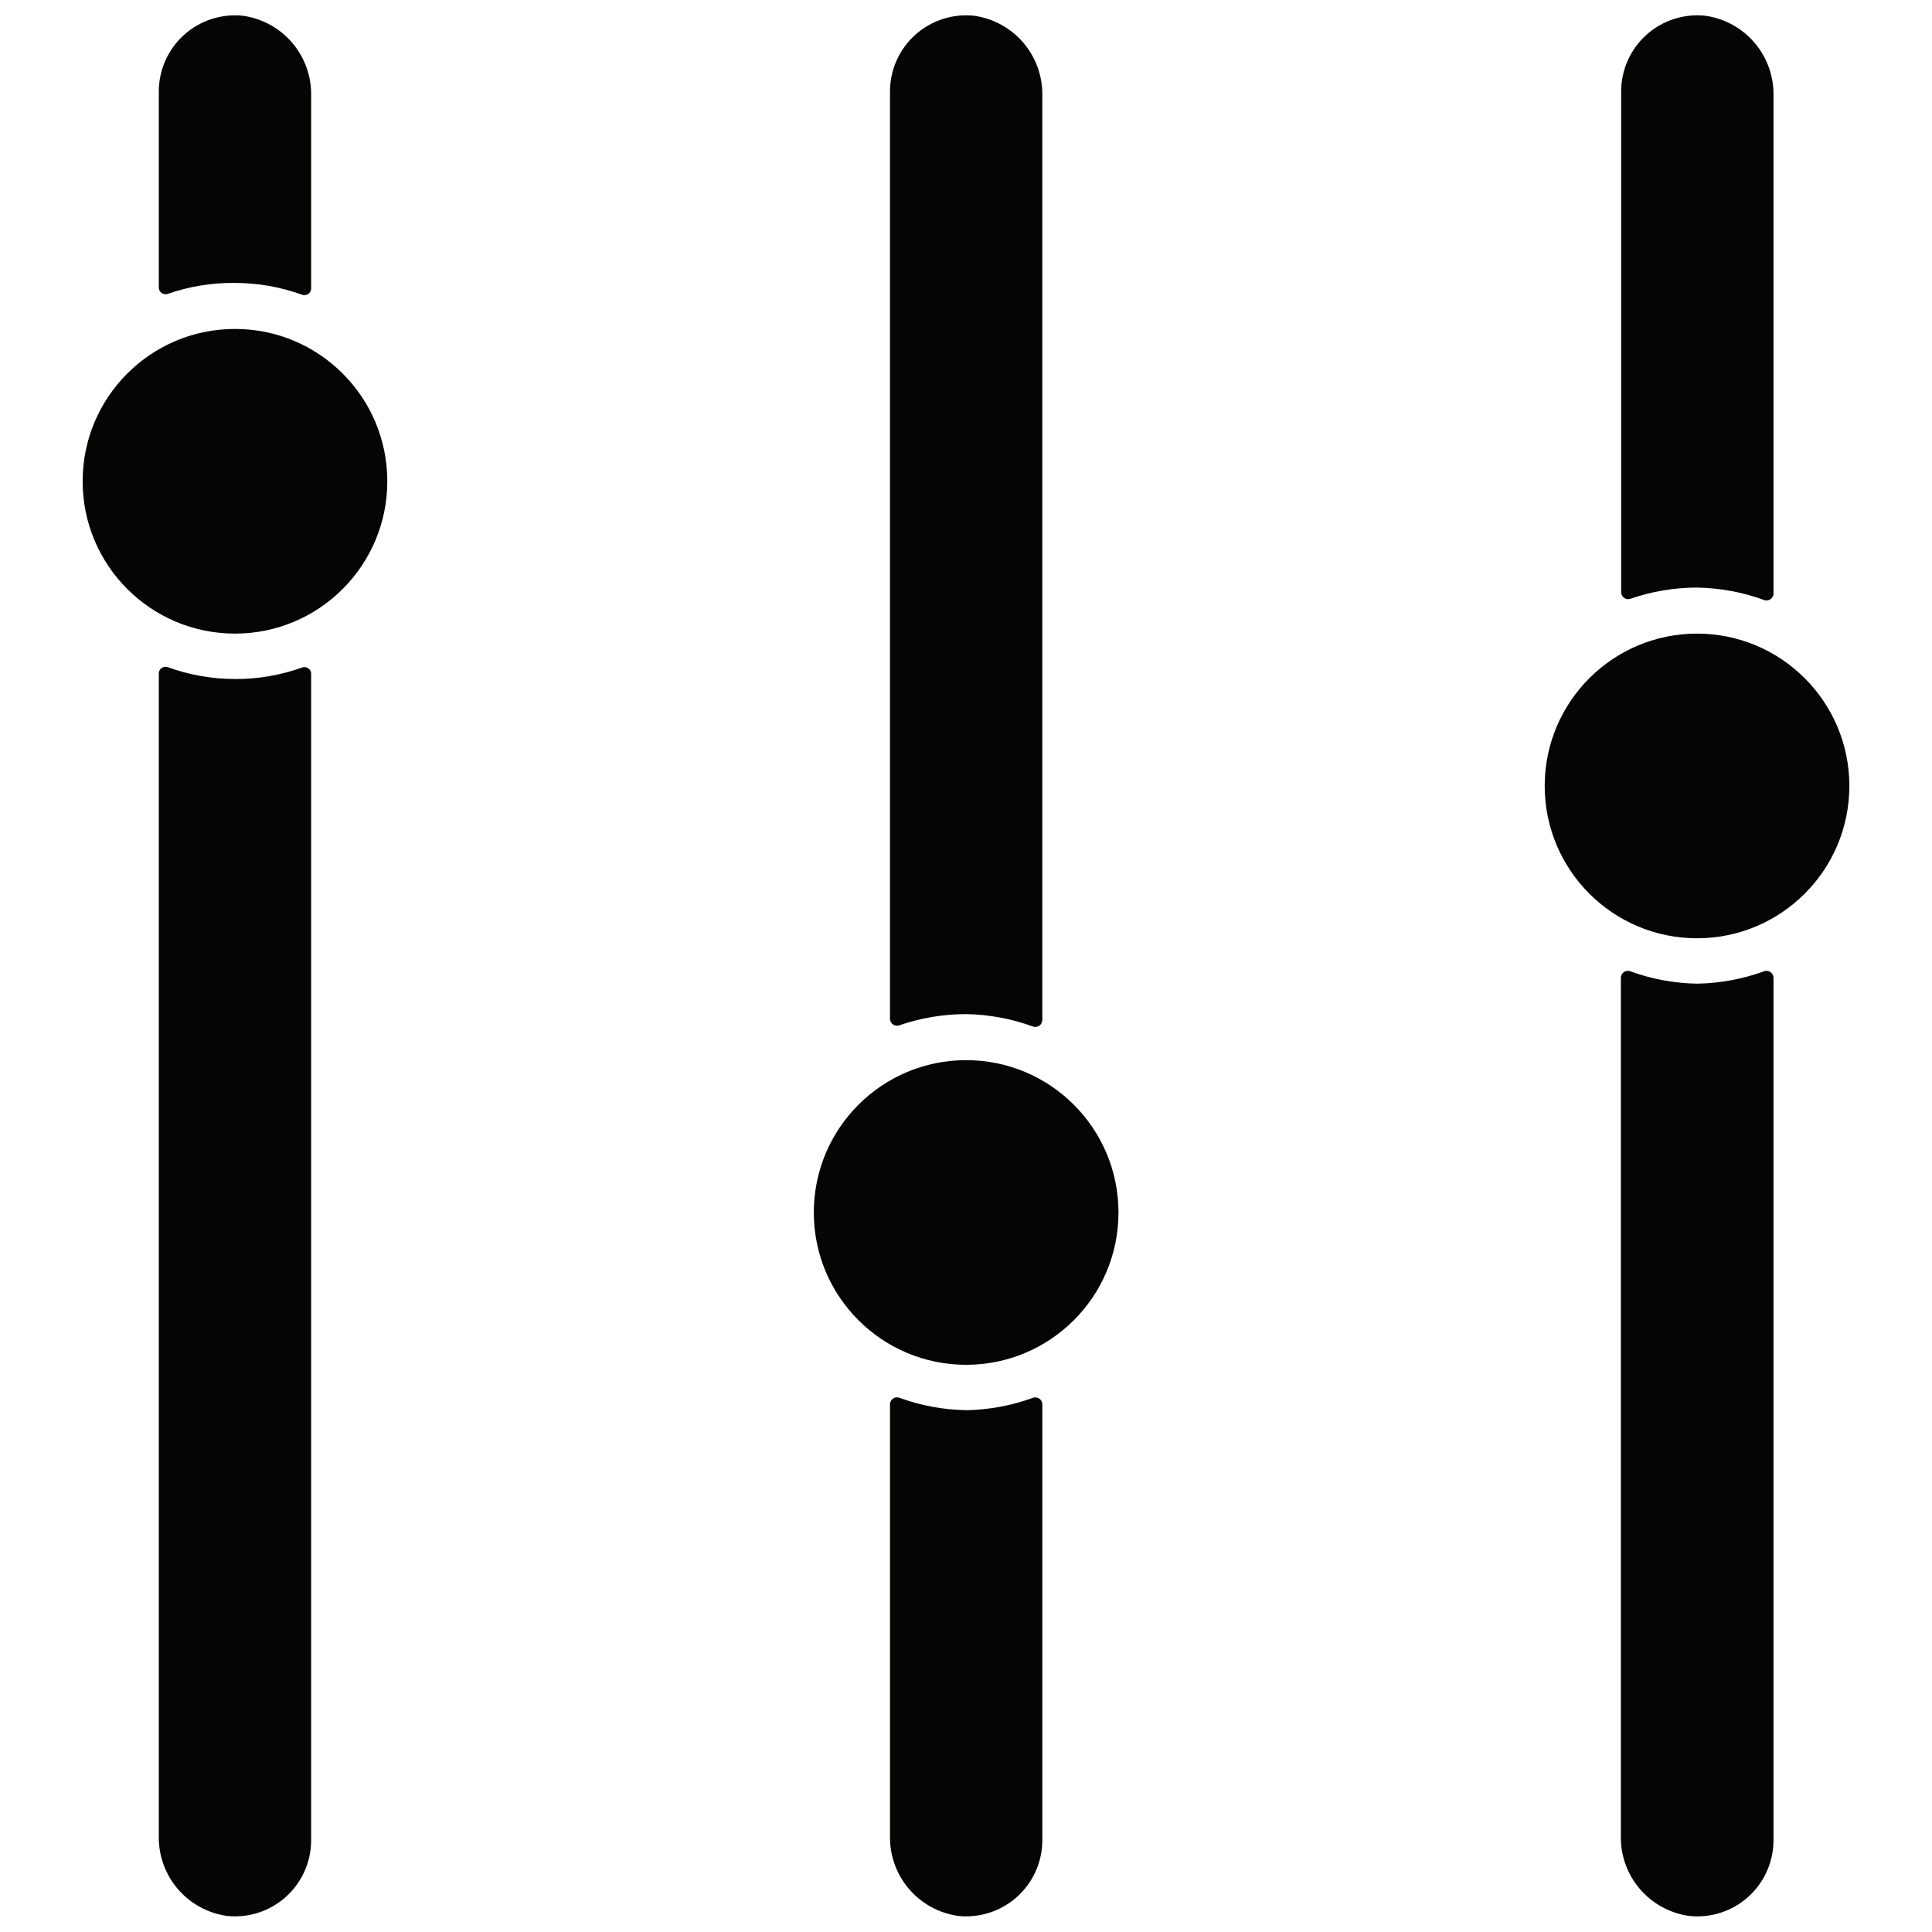
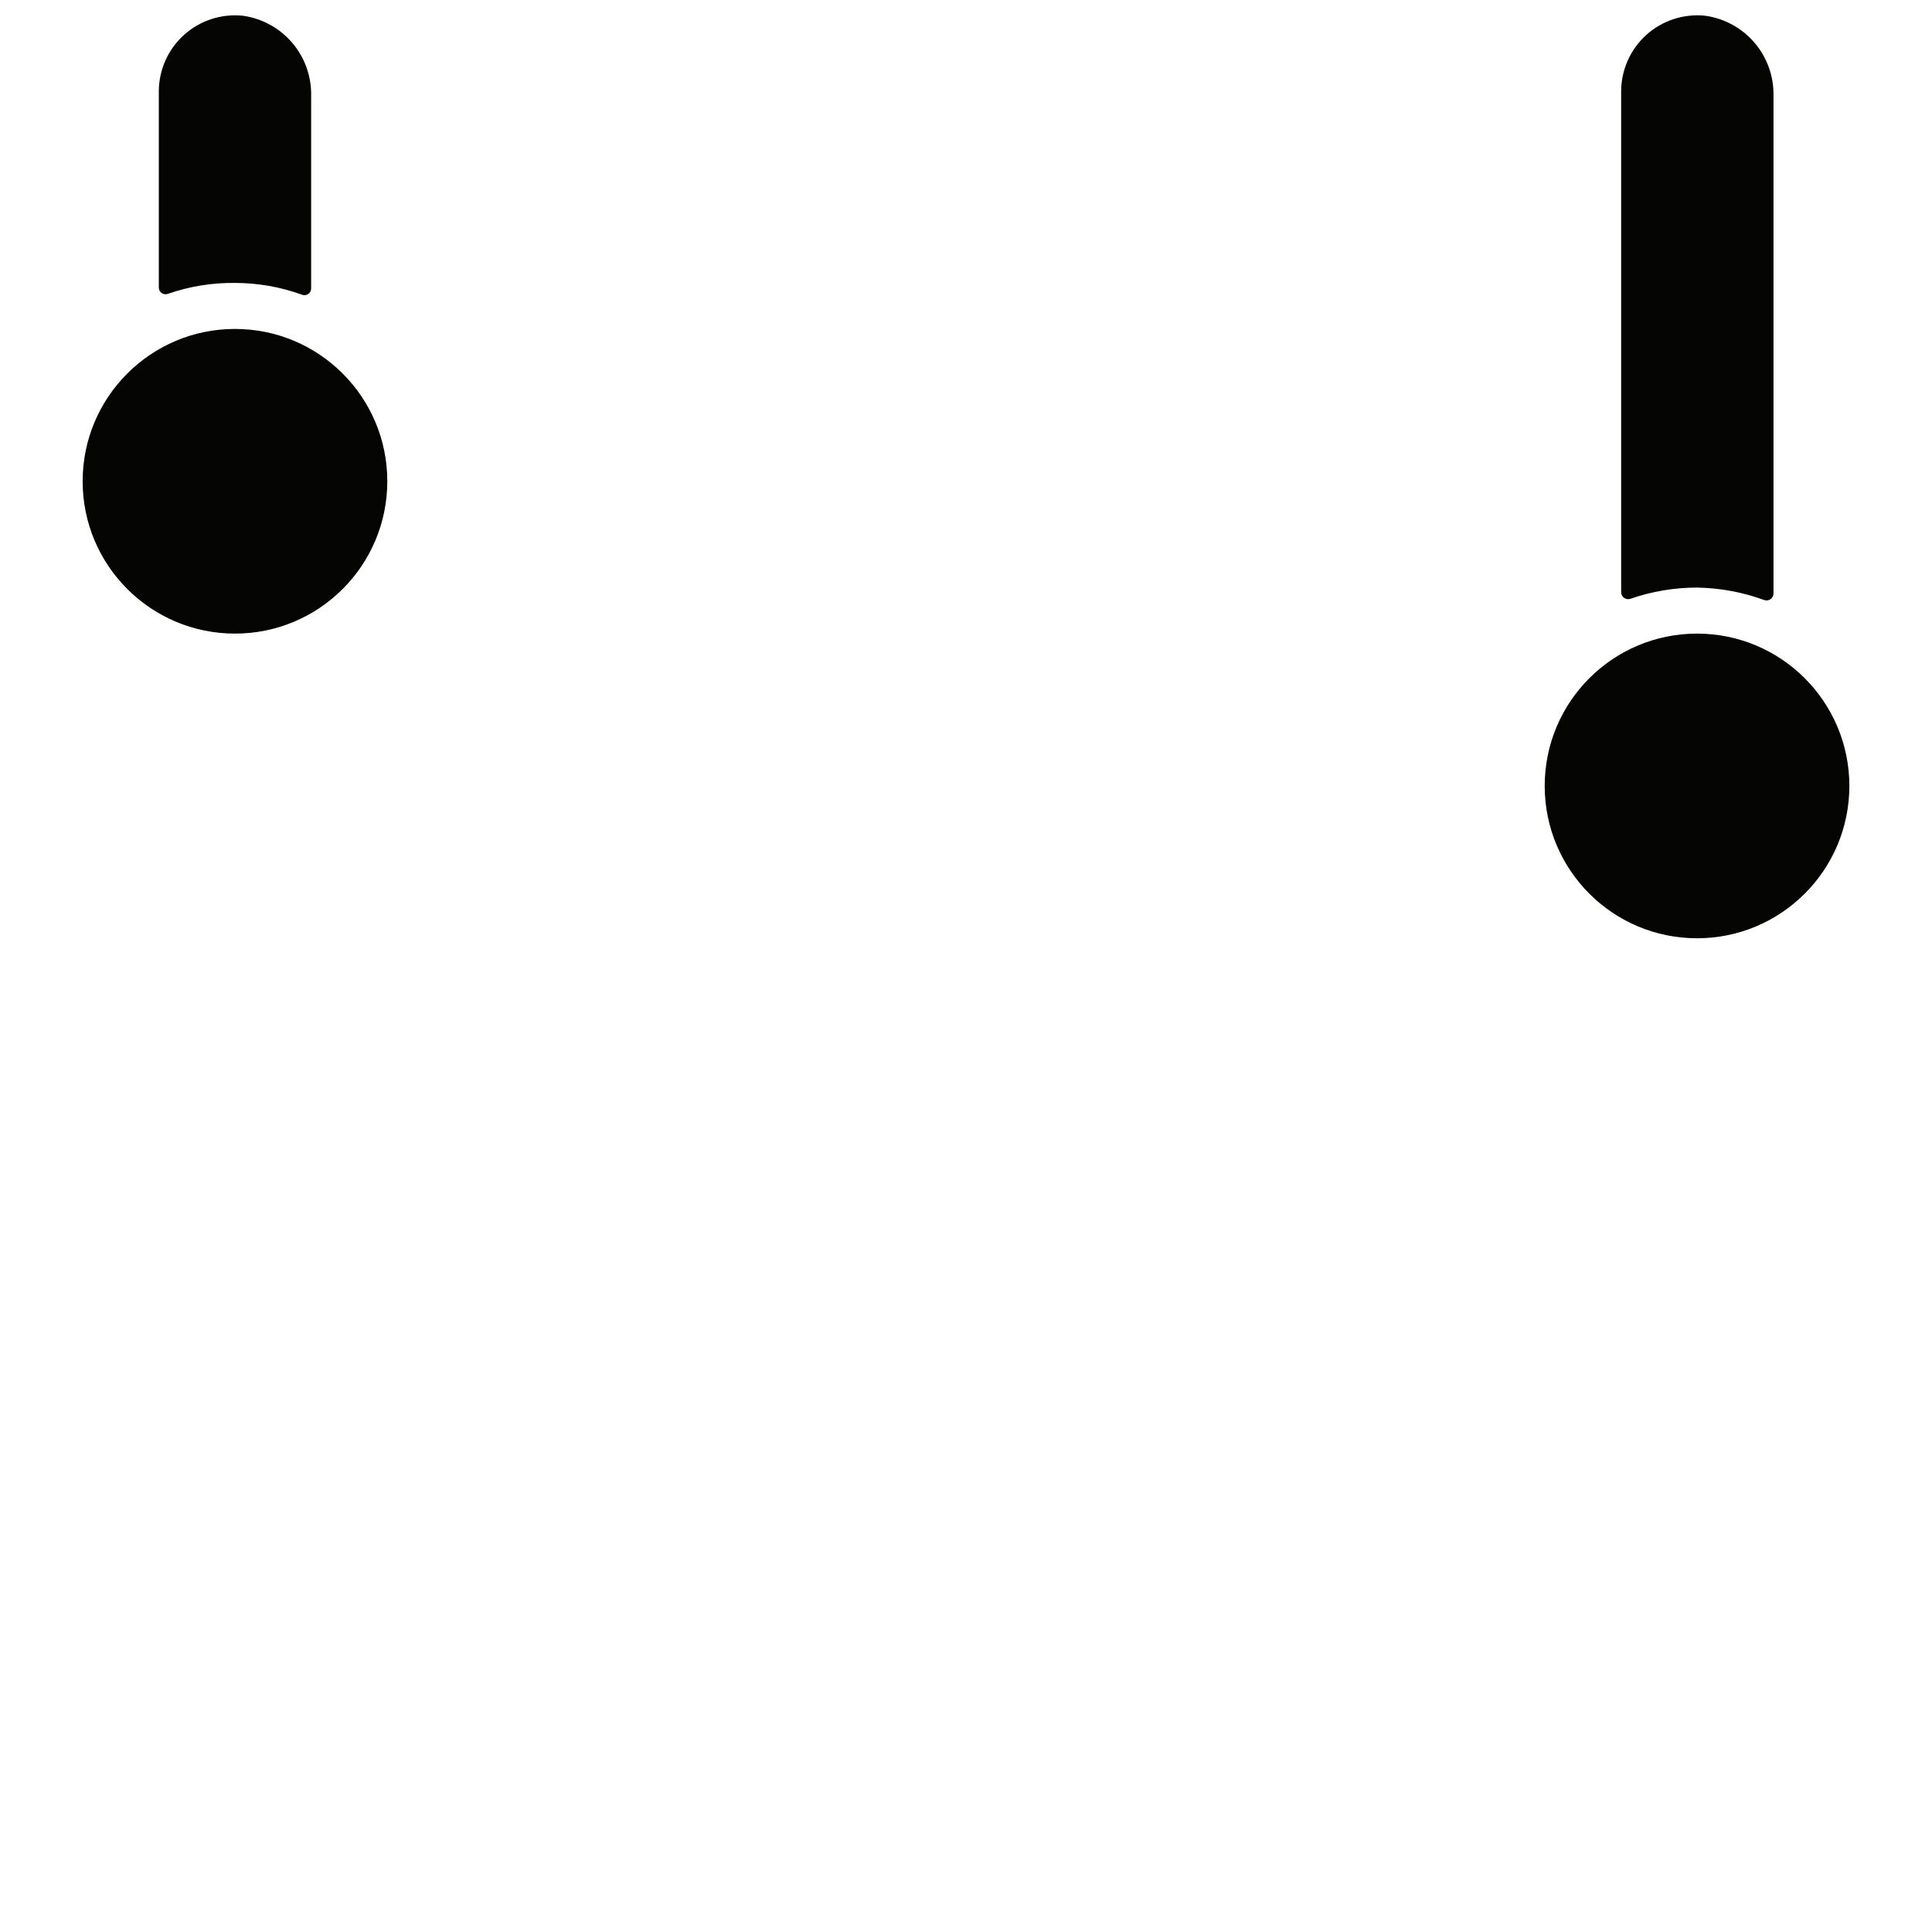
<svg xmlns="http://www.w3.org/2000/svg" width="800px" height="800px" version="1.1" viewBox="144 144 512 512">
  <defs>
    <clipPath id="f">
      <path d="m186 148.09h41v74.906h-41z" />
    </clipPath>
    <clipPath id="e">
-       <path d="m186 320h41v331.9h-41z" />
-     </clipPath>
+       </clipPath>
    <clipPath id="d">
-       <path d="m379 148.09h42v268.91h-42z" />
-     </clipPath>
+       </clipPath>
    <clipPath id="c">
      <path d="m379 514h42v137.9h-42z" />
    </clipPath>
    <clipPath id="b">
      <path d="m573 148.09h41v155.91h-41z" />
    </clipPath>
    <clipPath id="a">
      <path d="m573 401h41v250.9h-41z" />
    </clipPath>
  </defs>
  <path d="m246.64 271.54c0 22.297-18.074 40.371-40.371 40.371s-40.367-18.074-40.367-40.371 18.07-40.367 40.367-40.367 40.371 18.07 40.371 40.367" fill="#050504" />
  <g clip-path="url(#f)">
    <path d="m206.27 218.98c6.086 0.004 12.125 1.066 17.844 3.152 0.531 0.176 1.113 0.094 1.574-0.223 0.461-0.316 0.746-0.836 0.766-1.395v-51.105c0.109-5.141-1.672-10.141-5.004-14.055-3.336-3.914-7.988-6.469-13.082-7.18-5.691-0.598-11.367 1.254-15.617 5.086-4.25 3.836-6.672 9.293-6.664 15.016v51.996c0.02 0.559 0.305 1.078 0.766 1.395 0.461 0.316 1.043 0.398 1.574 0.223 5.734-2 11.773-2.984 17.844-2.91z" fill="#050504" />
  </g>
  <g clip-path="url(#e)">
    <path d="m206.27 323.94c-6.086 0-12.125-1.066-17.844-3.148-0.531-0.176-1.113-0.094-1.574 0.223-0.461 0.316-0.746 0.832-0.766 1.395v308.1c-0.109 5.141 1.672 10.141 5.004 14.055 3.336 3.914 7.988 6.469 13.082 7.18 5.621 0.59 11.234-1.207 15.469-4.953 4.238-3.746 6.711-9.094 6.812-14.746v-309.55c-0.02-0.559-0.305-1.074-0.766-1.391-0.461-0.32-1.043-0.402-1.574-0.223-5.723 2.055-11.762 3.094-17.844 3.066z" fill="#050504" />
  </g>
-   <path d="m440.41 465.32c0 22.297-18.074 40.367-40.371 40.367-22.297 0-40.371-18.07-40.371-40.367s18.074-40.371 40.371-40.371c22.297 0 40.371 18.074 40.371 40.371" fill="#050504" />
  <g clip-path="url(#d)">
    <path d="m400.04 412.75c6.062 0.102 12.07 1.223 17.762 3.312 0.555 0.176 1.156 0.086 1.633-0.246 0.477-0.336 0.766-0.871 0.789-1.449v-244.96c0.109-5.141-1.672-10.141-5.004-14.055-3.336-3.914-7.988-6.469-13.082-7.18-5.691-0.598-11.367 1.254-15.617 5.086-4.25 3.836-6.672 9.293-6.664 15.016v245.77c0.023 0.578 0.312 1.117 0.789 1.449 0.477 0.332 1.078 0.422 1.633 0.246 5.711-1.98 11.715-2.988 17.762-2.988z" fill="#050504" />
  </g>
  <g clip-path="url(#c)">
-     <path d="m400.04 517.71c-6.066-0.102-12.07-1.219-17.762-3.309-0.555-0.18-1.156-0.086-1.633 0.246-0.477 0.332-0.766 0.867-0.789 1.449v114.41c-0.109 5.141 1.672 10.141 5.004 14.055 3.336 3.914 7.988 6.469 13.082 7.18 5.621 0.59 11.234-1.207 15.469-4.953 4.238-3.746 6.707-9.094 6.812-14.746v-115.94c-0.023-0.582-0.312-1.117-0.789-1.449-0.477-0.332-1.078-0.426-1.633-0.246-5.691 2.09-11.699 3.207-17.762 3.309z" fill="#050504" />
-   </g>
+     </g>
  <path d="m634.1 352.28c0 22.297-18.074 40.371-40.371 40.371-22.293 0-40.367-18.074-40.367-40.371 0-22.293 18.074-40.367 40.367-40.367 22.297 0 40.371 18.074 40.371 40.367" fill="#050504" />
  <g clip-path="url(#b)">
    <path d="m593.81 299.72c6.062 0.102 12.066 1.219 17.762 3.309 0.551 0.176 1.156 0.086 1.633-0.246 0.473-0.332 0.766-0.871 0.789-1.449v-131.93c0.109-5.141-1.672-10.141-5.004-14.055-3.336-3.914-7.988-6.469-13.082-7.18-5.691-0.598-11.371 1.254-15.621 5.086-4.246 3.836-6.672 9.293-6.66 15.016v132.73c0.02 0.582 0.312 1.117 0.789 1.449 0.477 0.332 1.078 0.426 1.633 0.246 5.711-1.98 11.715-2.988 17.762-2.984z" fill="#050504" />
  </g>
  <g clip-path="url(#a)">
-     <path d="m593.81 404.68c-6.094-0.09-12.125-1.211-17.844-3.309-0.555-0.176-1.156-0.086-1.633 0.246-0.473 0.332-0.766 0.871-0.789 1.449v227.44c-0.109 5.141 1.672 10.141 5.004 14.055 3.336 3.914 7.988 6.469 13.082 7.18 5.637 0.613 11.27-1.172 15.523-4.922 4.254-3.746 6.738-9.109 6.84-14.777v-228.98c-0.023-0.578-0.316-1.117-0.789-1.449-0.477-0.332-1.082-0.422-1.633-0.246-5.695 2.09-11.699 3.207-17.762 3.309z" fill="#050504" />
-   </g>
+     </g>
</svg>